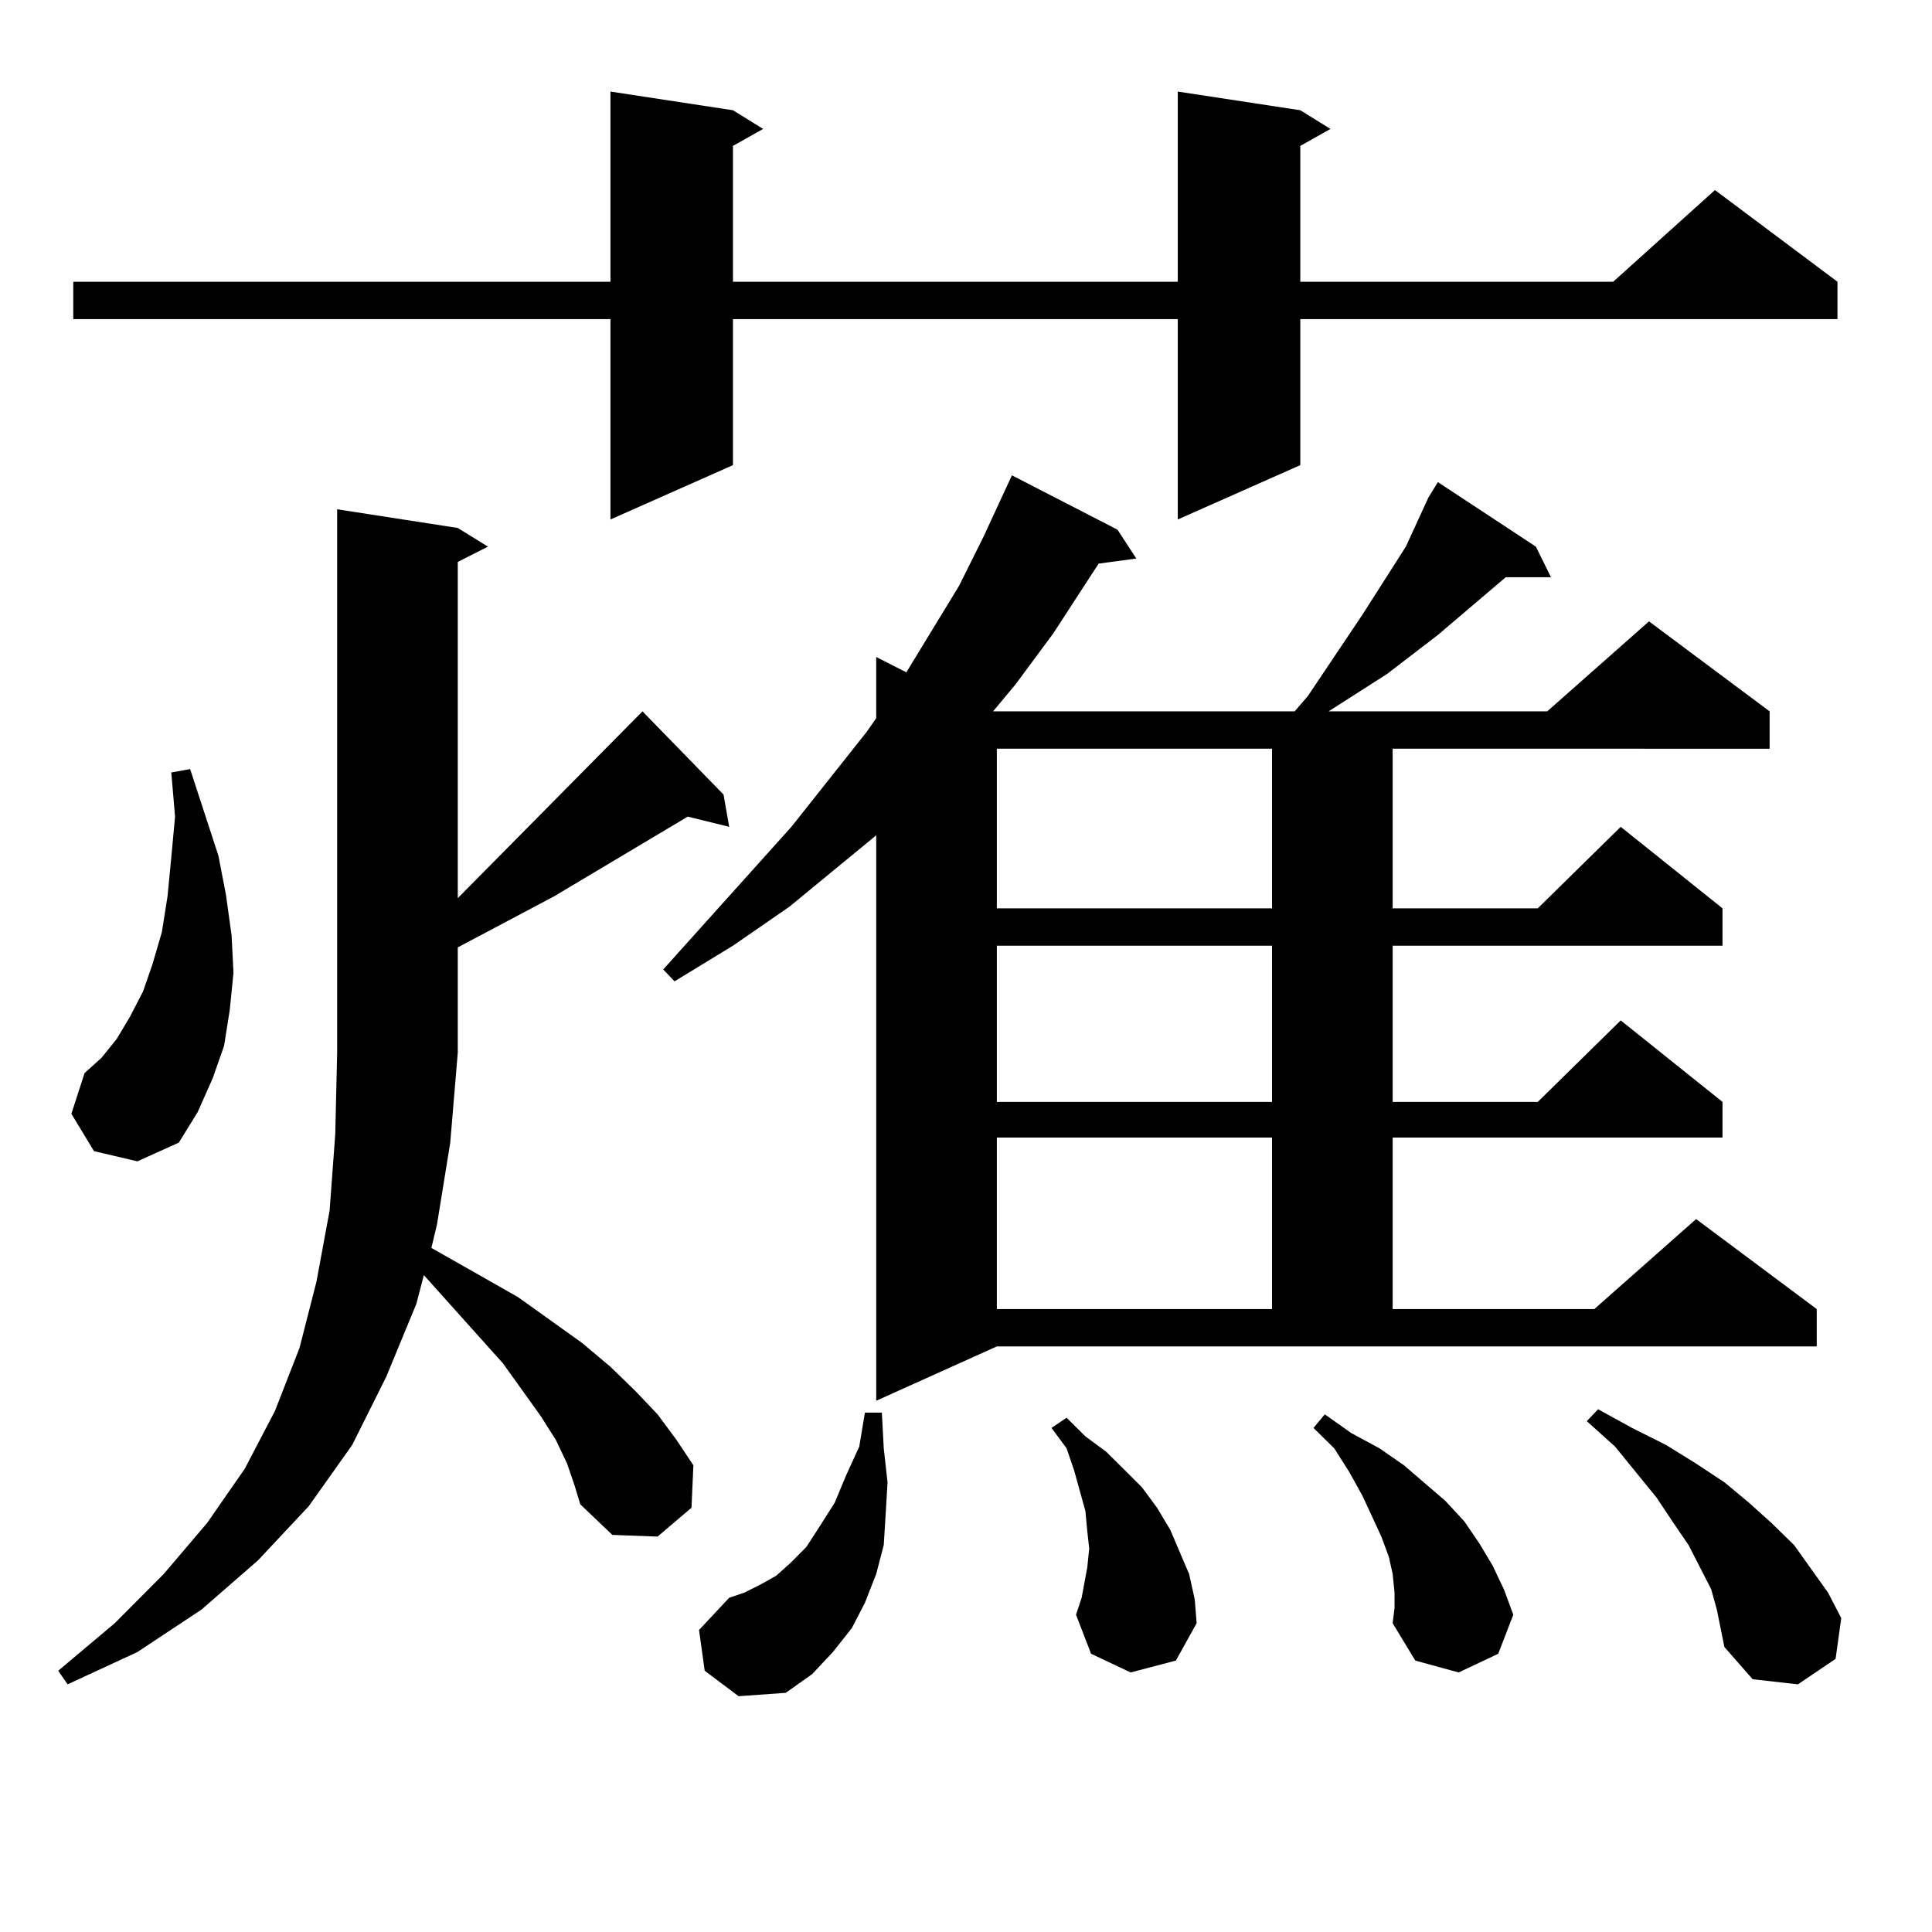
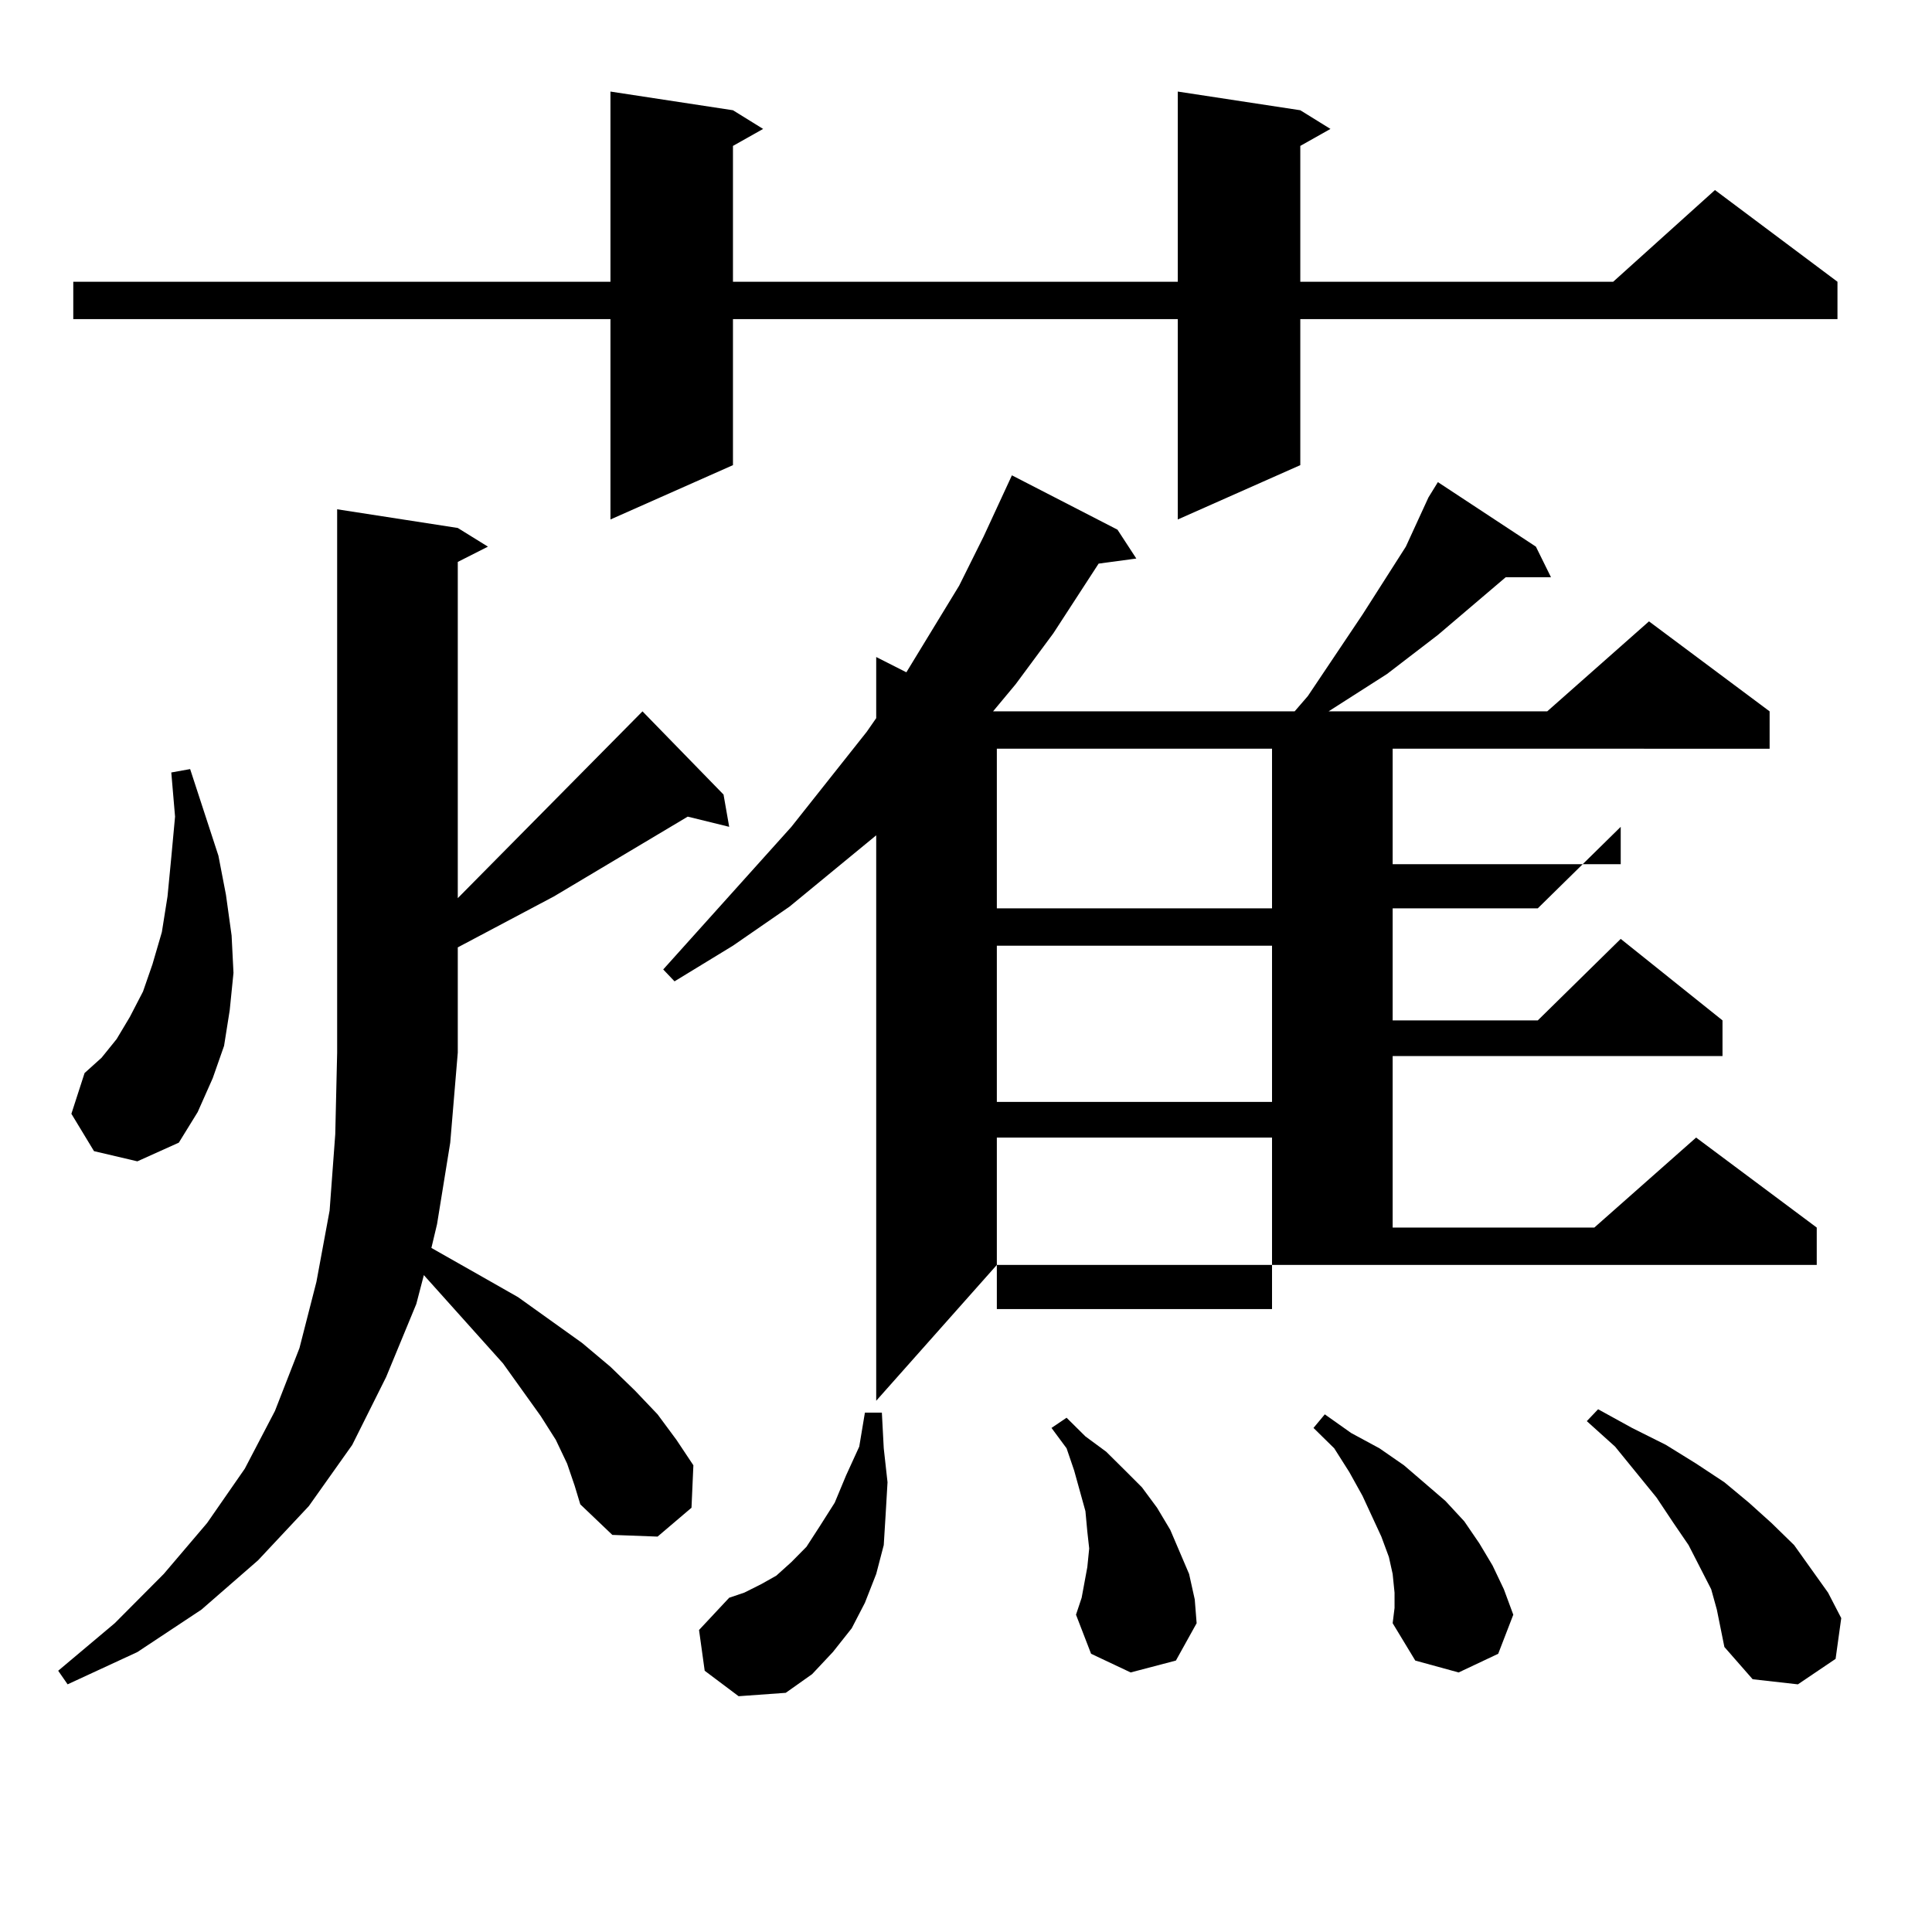
<svg xmlns="http://www.w3.org/2000/svg" version="1.1" id="图层_1" x="0px" y="0px" width="1000px" height="1000px" viewBox="0 0 1000 1000" enable-background="new 0 0 1000 1000" xml:space="preserve">
-   <path d="M293.529,757.551l-5.854-12.305l-7.805-12.305l-19.512-27.246l-40.975-45.703l-3.902,14.941l-15.609,37.793l-17.561,35.156  l-22.438,31.641l-26.341,28.125l-29.268,25.488l-33.17,21.973l-36.097,16.699l-4.878-7.031l29.268-24.609l25.365-25.488  l22.438-26.367l19.512-28.125l15.609-29.883l12.683-32.52l8.78-34.277l6.829-36.914l2.927-39.551l0.976-42.188v-281.25l62.438,9.668  l15.609,9.668l-15.609,7.91v174.023l95.607-96.68l41.95,43.066l2.927,16.699l-21.463-5.273L286.7,463.996l-49.755,26.367v54.492  l-3.902,46.582l-6.829,42.188l-2.927,12.305l26.341,14.941l18.536,10.547l33.17,23.73l14.634,12.305l12.683,12.305l11.707,12.305  l9.756,13.184l8.78,13.184l-0.976,21.973l-17.561,14.941l-23.414-0.879l-16.585-15.82l-2.927-9.668L293.529,757.551z   M48.657,595.832L36.95,576.496l6.829-21.094l8.78-7.91l7.805-9.668l6.829-11.426l6.829-13.184l4.878-14.063l4.878-16.699  l2.927-18.457l1.951-20.215l1.951-21.094l-1.951-22.852l9.756-1.758l14.634,44.824l3.902,20.215l2.927,21.094l0.976,19.336  l-1.951,19.336l-2.927,18.457l-5.854,16.699l-7.805,17.578l-9.756,15.82l-21.463,9.668L48.657,595.832z M673.032,57.063  l15.609,9.668l-15.609,8.789v70.313h161.947l52.682-47.461l63.413,47.461v19.336H673.032v75.586l-63.413,28.125V165.168H379.381  v75.586l-63.413,28.125V165.168H37.926v-19.336h278.042V47.395l63.413,9.668l15.609,9.668l-15.609,8.789v70.313h230.238V47.395  L673.032,57.063z M453.525,725.031V432.355l-44.877,36.914l-29.268,20.215l-30.243,18.457l-5.854-6.152l66.34-73.828l39.023-49.219  l4.878-7.031V340.07l15.609,7.91l27.316-44.824l12.683-25.488l14.634-31.641l54.633,28.125l9.756,14.941l-19.512,2.637  l-23.414,36.035l-19.512,26.367l-11.707,14.063h1.951h154.143l6.829-7.91l28.292-42.188l22.438-35.156l11.707-25.488l4.878-7.91  l50.73,33.398l7.805,15.82h-23.414l-35.121,29.883l-26.341,20.215l-30.243,19.336h113.168l52.682-46.582l62.438,46.582v19.336  H720.836v82.617h75.12l42.926-42.188l52.682,42.188v19.336H720.836v80.859h75.12l42.926-42.188l52.682,42.188v18.457H720.836v88.77  h104.388l52.682-46.582l62.438,46.582v19.336h-424.38L453.525,725.031z M364.747,864.777l-2.927-21.094l15.609-16.699l7.805-2.637  l8.78-4.395l7.805-4.395l7.805-7.031l7.805-7.91l6.829-10.547l7.805-12.305l5.854-14.063l6.829-14.941l2.927-17.578h8.78  l0.976,18.457l1.951,17.578l-0.976,16.699l-0.976,15.82l-3.902,14.941l-5.854,14.941l-6.829,13.184l-9.756,12.305l-10.731,11.426  l-13.658,9.668l-24.39,1.758L364.747,864.777z M515.963,387.531v82.617h142.436v-82.617H515.963z M515.963,489.484v80.859h142.436  v-80.859H515.963z M515.963,588.801v88.77h142.436v-88.77H515.963z M585.229,865.656l-20.487-9.668l-7.805-20.215l2.927-8.789  l2.927-15.82l0.976-9.668l-0.976-8.789l-0.976-10.547l-2.927-10.547l-2.927-10.547l-3.902-11.426l-7.805-10.547l7.805-5.273  l9.756,9.668l10.731,7.91l9.756,9.668l8.78,8.789l7.805,10.547l6.829,11.426l4.878,11.426l4.878,11.426l2.927,13.184l0.976,12.305  l-10.731,19.336L585.229,865.656z M721.812,824.348l-0.976-9.668l-1.951-8.789l-3.902-10.547l-4.878-10.547l-4.878-10.547  l-6.829-12.305l-7.805-12.305l-10.731-10.547l5.854-7.031l13.658,9.668l14.634,7.91l12.683,8.789l21.463,18.457l9.756,10.547  l7.805,11.426l6.829,11.426l5.854,12.305l4.878,13.184l-7.805,20.215l-20.487,9.668l-22.438-6.152l-11.707-19.336l0.976-7.91  V824.348z M888.637,833.137l-2.927-10.547l-11.707-22.852l-7.805-11.426l-8.78-13.184l-21.463-26.367l-14.634-13.184l5.854-6.152  l17.561,9.668l17.561,8.789l15.609,9.668l14.634,9.668l12.683,10.547l11.707,10.547l11.707,11.426l8.78,12.305l8.78,12.305  l6.829,13.184l-2.927,21.094l-19.512,13.184l-23.414-2.637l-14.634-16.699l-1.951-9.668L888.637,833.137z" />
+   <path d="M293.529,757.551l-5.854-12.305l-7.805-12.305l-19.512-27.246l-40.975-45.703l-3.902,14.941l-15.609,37.793l-17.561,35.156  l-22.438,31.641l-26.341,28.125l-29.268,25.488l-33.17,21.973l-36.097,16.699l-4.878-7.031l29.268-24.609l25.365-25.488  l22.438-26.367l19.512-28.125l15.609-29.883l12.683-32.52l8.78-34.277l6.829-36.914l2.927-39.551l0.976-42.188v-281.25l62.438,9.668  l15.609,9.668l-15.609,7.91v174.023l95.607-96.68l41.95,43.066l2.927,16.699l-21.463-5.273L286.7,463.996l-49.755,26.367v54.492  l-3.902,46.582l-6.829,42.188l-2.927,12.305l26.341,14.941l18.536,10.547l33.17,23.73l14.634,12.305l12.683,12.305l11.707,12.305  l9.756,13.184l8.78,13.184l-0.976,21.973l-17.561,14.941l-23.414-0.879l-16.585-15.82l-2.927-9.668L293.529,757.551z   M48.657,595.832L36.95,576.496l6.829-21.094l8.78-7.91l7.805-9.668l6.829-11.426l6.829-13.184l4.878-14.063l4.878-16.699  l2.927-18.457l1.951-20.215l1.951-21.094l-1.951-22.852l9.756-1.758l14.634,44.824l3.902,20.215l2.927,21.094l0.976,19.336  l-1.951,19.336l-2.927,18.457l-5.854,16.699l-7.805,17.578l-9.756,15.82l-21.463,9.668L48.657,595.832z M673.032,57.063  l15.609,9.668l-15.609,8.789v70.313h161.947l52.682-47.461l63.413,47.461v19.336H673.032v75.586l-63.413,28.125V165.168H379.381  v75.586l-63.413,28.125V165.168H37.926v-19.336h278.042V47.395l63.413,9.668l15.609,9.668l-15.609,8.789v70.313h230.238V47.395  L673.032,57.063z M453.525,725.031V432.355l-44.877,36.914l-29.268,20.215l-30.243,18.457l-5.854-6.152l66.34-73.828l39.023-49.219  l4.878-7.031V340.07l15.609,7.91l27.316-44.824l12.683-25.488l14.634-31.641l54.633,28.125l9.756,14.941l-19.512,2.637  l-23.414,36.035l-19.512,26.367l-11.707,14.063h1.951h154.143l6.829-7.91l28.292-42.188l22.438-35.156l11.707-25.488l4.878-7.91  l50.73,33.398l7.805,15.82h-23.414l-35.121,29.883l-26.341,20.215l-30.243,19.336h113.168l52.682-46.582l62.438,46.582v19.336  H720.836v82.617h75.12l42.926-42.188v19.336H720.836v80.859h75.12l42.926-42.188l52.682,42.188v18.457H720.836v88.77  h104.388l52.682-46.582l62.438,46.582v19.336h-424.38L453.525,725.031z M364.747,864.777l-2.927-21.094l15.609-16.699l7.805-2.637  l8.78-4.395l7.805-4.395l7.805-7.031l7.805-7.91l6.829-10.547l7.805-12.305l5.854-14.063l6.829-14.941l2.927-17.578h8.78  l0.976,18.457l1.951,17.578l-0.976,16.699l-0.976,15.82l-3.902,14.941l-5.854,14.941l-6.829,13.184l-9.756,12.305l-10.731,11.426  l-13.658,9.668l-24.39,1.758L364.747,864.777z M515.963,387.531v82.617h142.436v-82.617H515.963z M515.963,489.484v80.859h142.436  v-80.859H515.963z M515.963,588.801v88.77h142.436v-88.77H515.963z M585.229,865.656l-20.487-9.668l-7.805-20.215l2.927-8.789  l2.927-15.82l0.976-9.668l-0.976-8.789l-0.976-10.547l-2.927-10.547l-2.927-10.547l-3.902-11.426l-7.805-10.547l7.805-5.273  l9.756,9.668l10.731,7.91l9.756,9.668l8.78,8.789l7.805,10.547l6.829,11.426l4.878,11.426l4.878,11.426l2.927,13.184l0.976,12.305  l-10.731,19.336L585.229,865.656z M721.812,824.348l-0.976-9.668l-1.951-8.789l-3.902-10.547l-4.878-10.547l-4.878-10.547  l-6.829-12.305l-7.805-12.305l-10.731-10.547l5.854-7.031l13.658,9.668l14.634,7.91l12.683,8.789l21.463,18.457l9.756,10.547  l7.805,11.426l6.829,11.426l5.854,12.305l4.878,13.184l-7.805,20.215l-20.487,9.668l-22.438-6.152l-11.707-19.336l0.976-7.91  V824.348z M888.637,833.137l-2.927-10.547l-11.707-22.852l-7.805-11.426l-8.78-13.184l-21.463-26.367l-14.634-13.184l5.854-6.152  l17.561,9.668l17.561,8.789l15.609,9.668l14.634,9.668l12.683,10.547l11.707,10.547l11.707,11.426l8.78,12.305l8.78,12.305  l6.829,13.184l-2.927,21.094l-19.512,13.184l-23.414-2.637l-14.634-16.699l-1.951-9.668L888.637,833.137z" />
</svg>